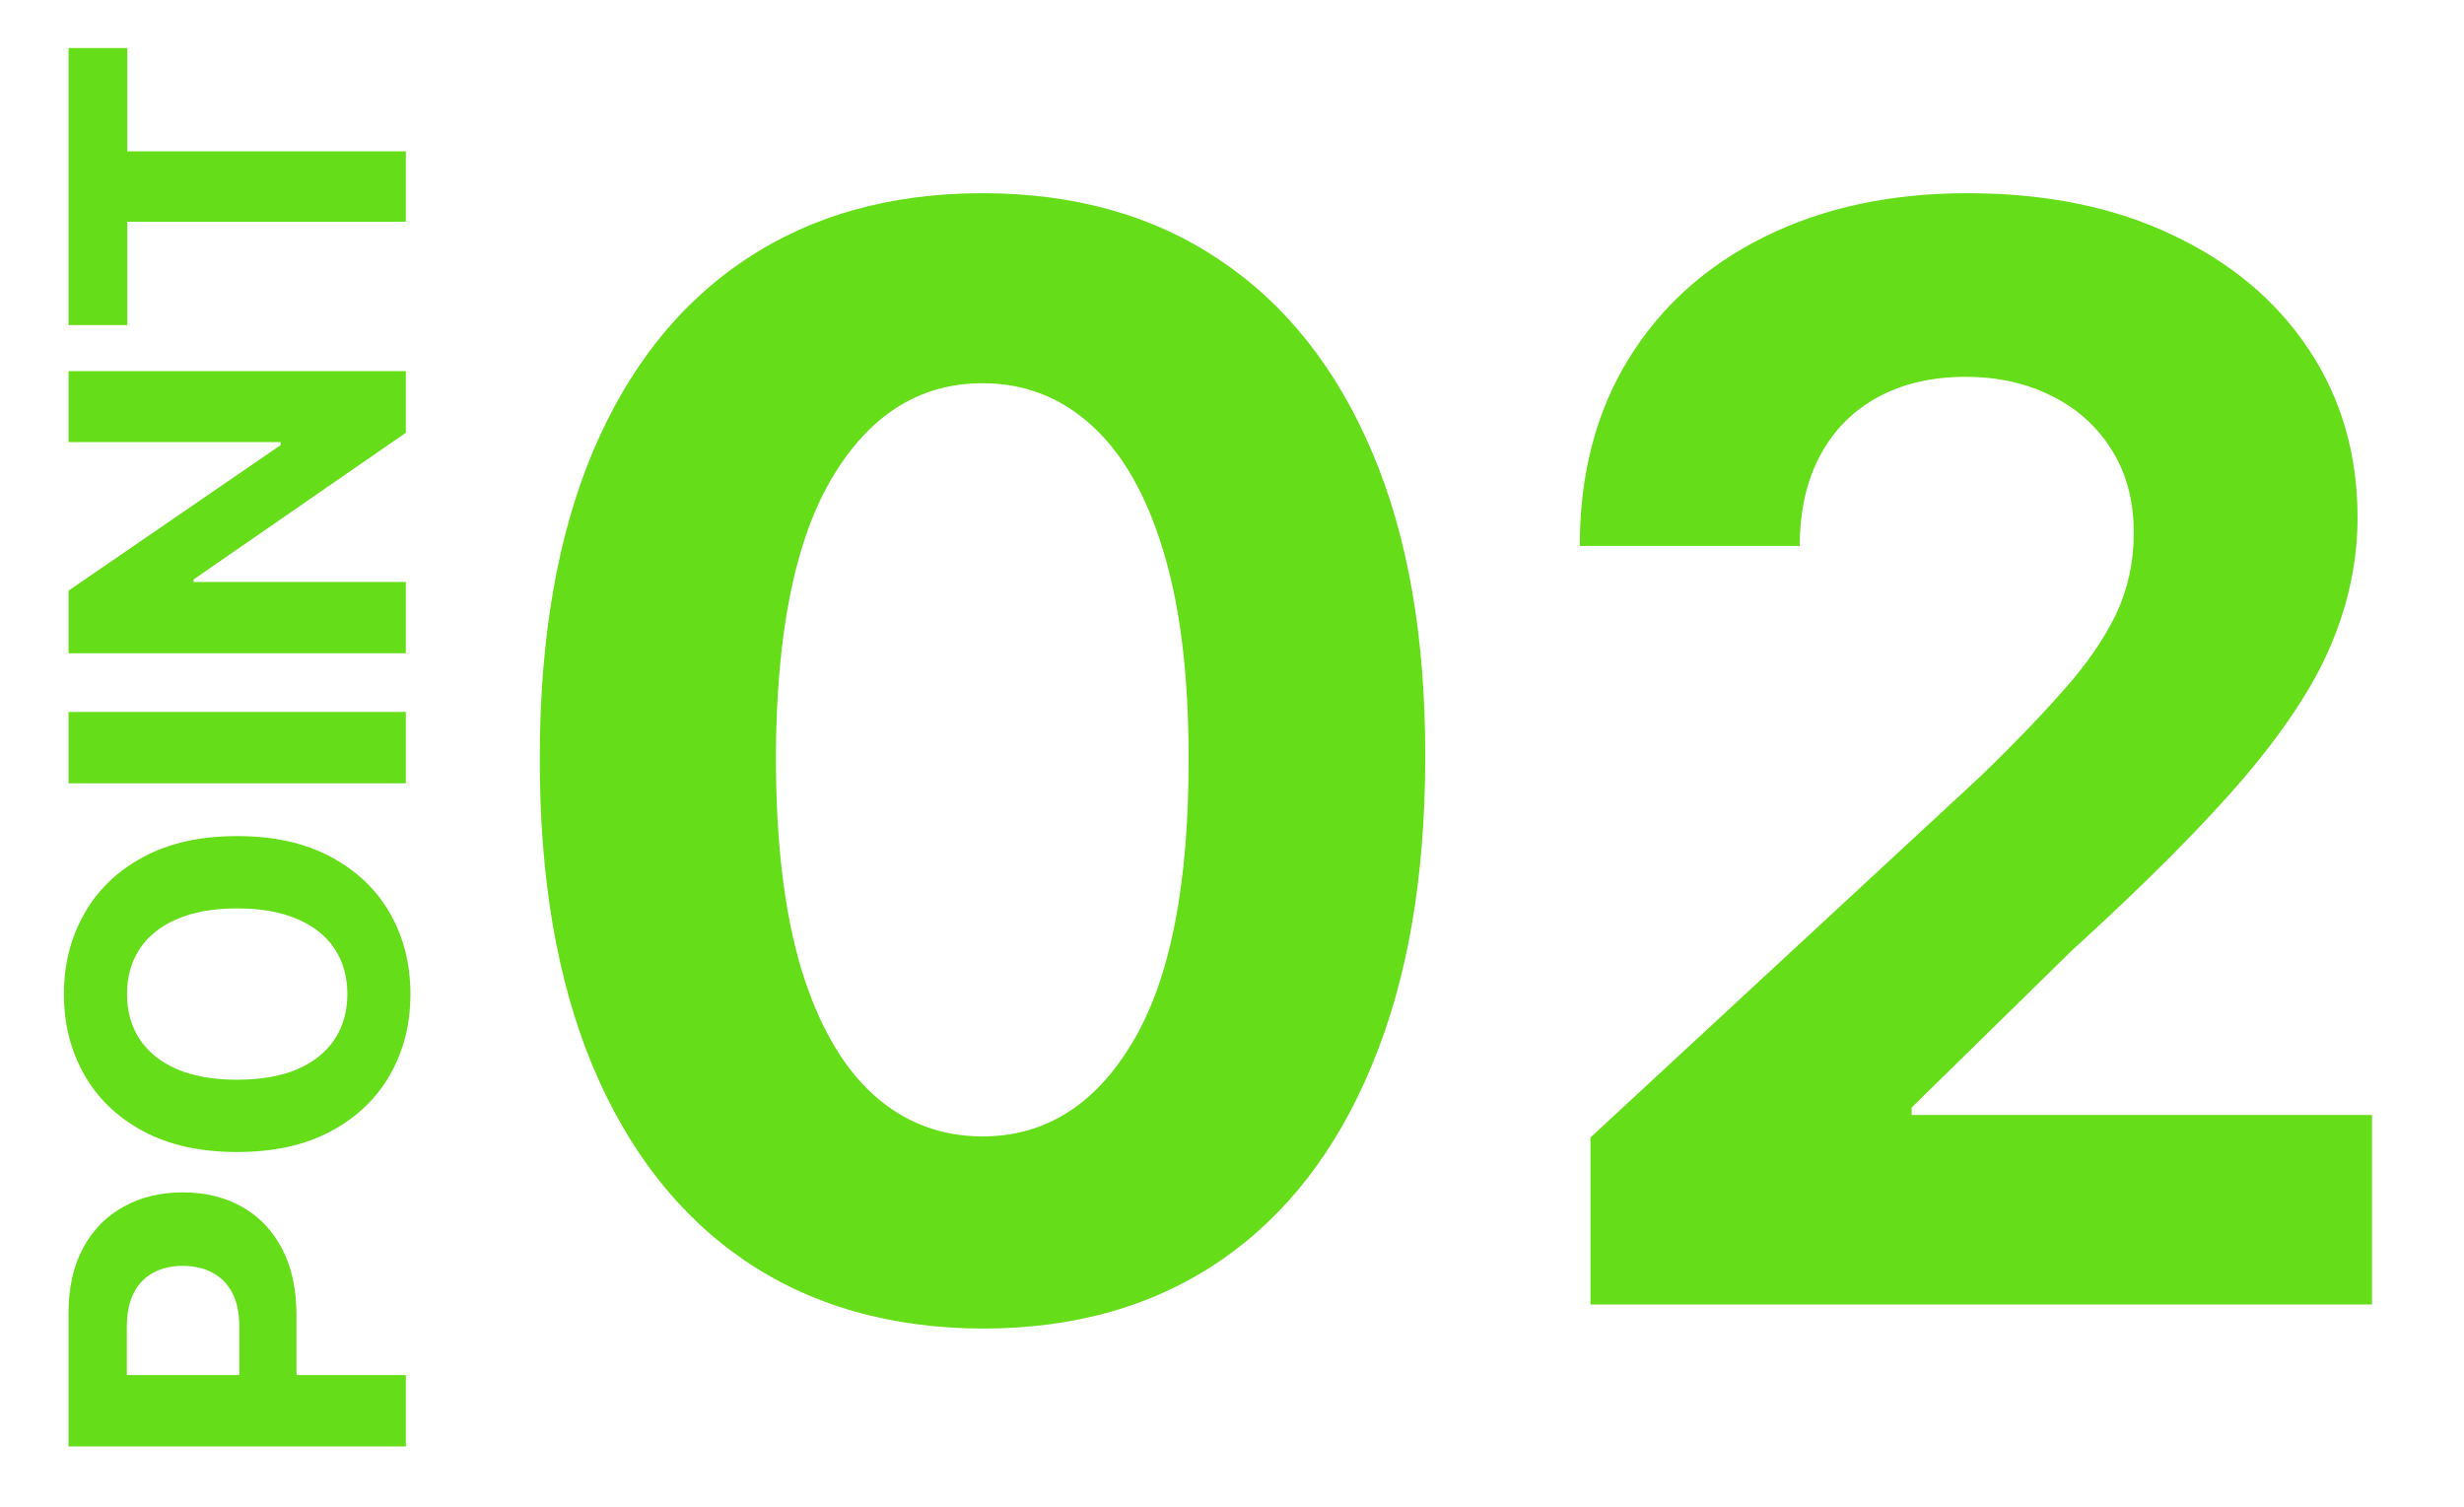
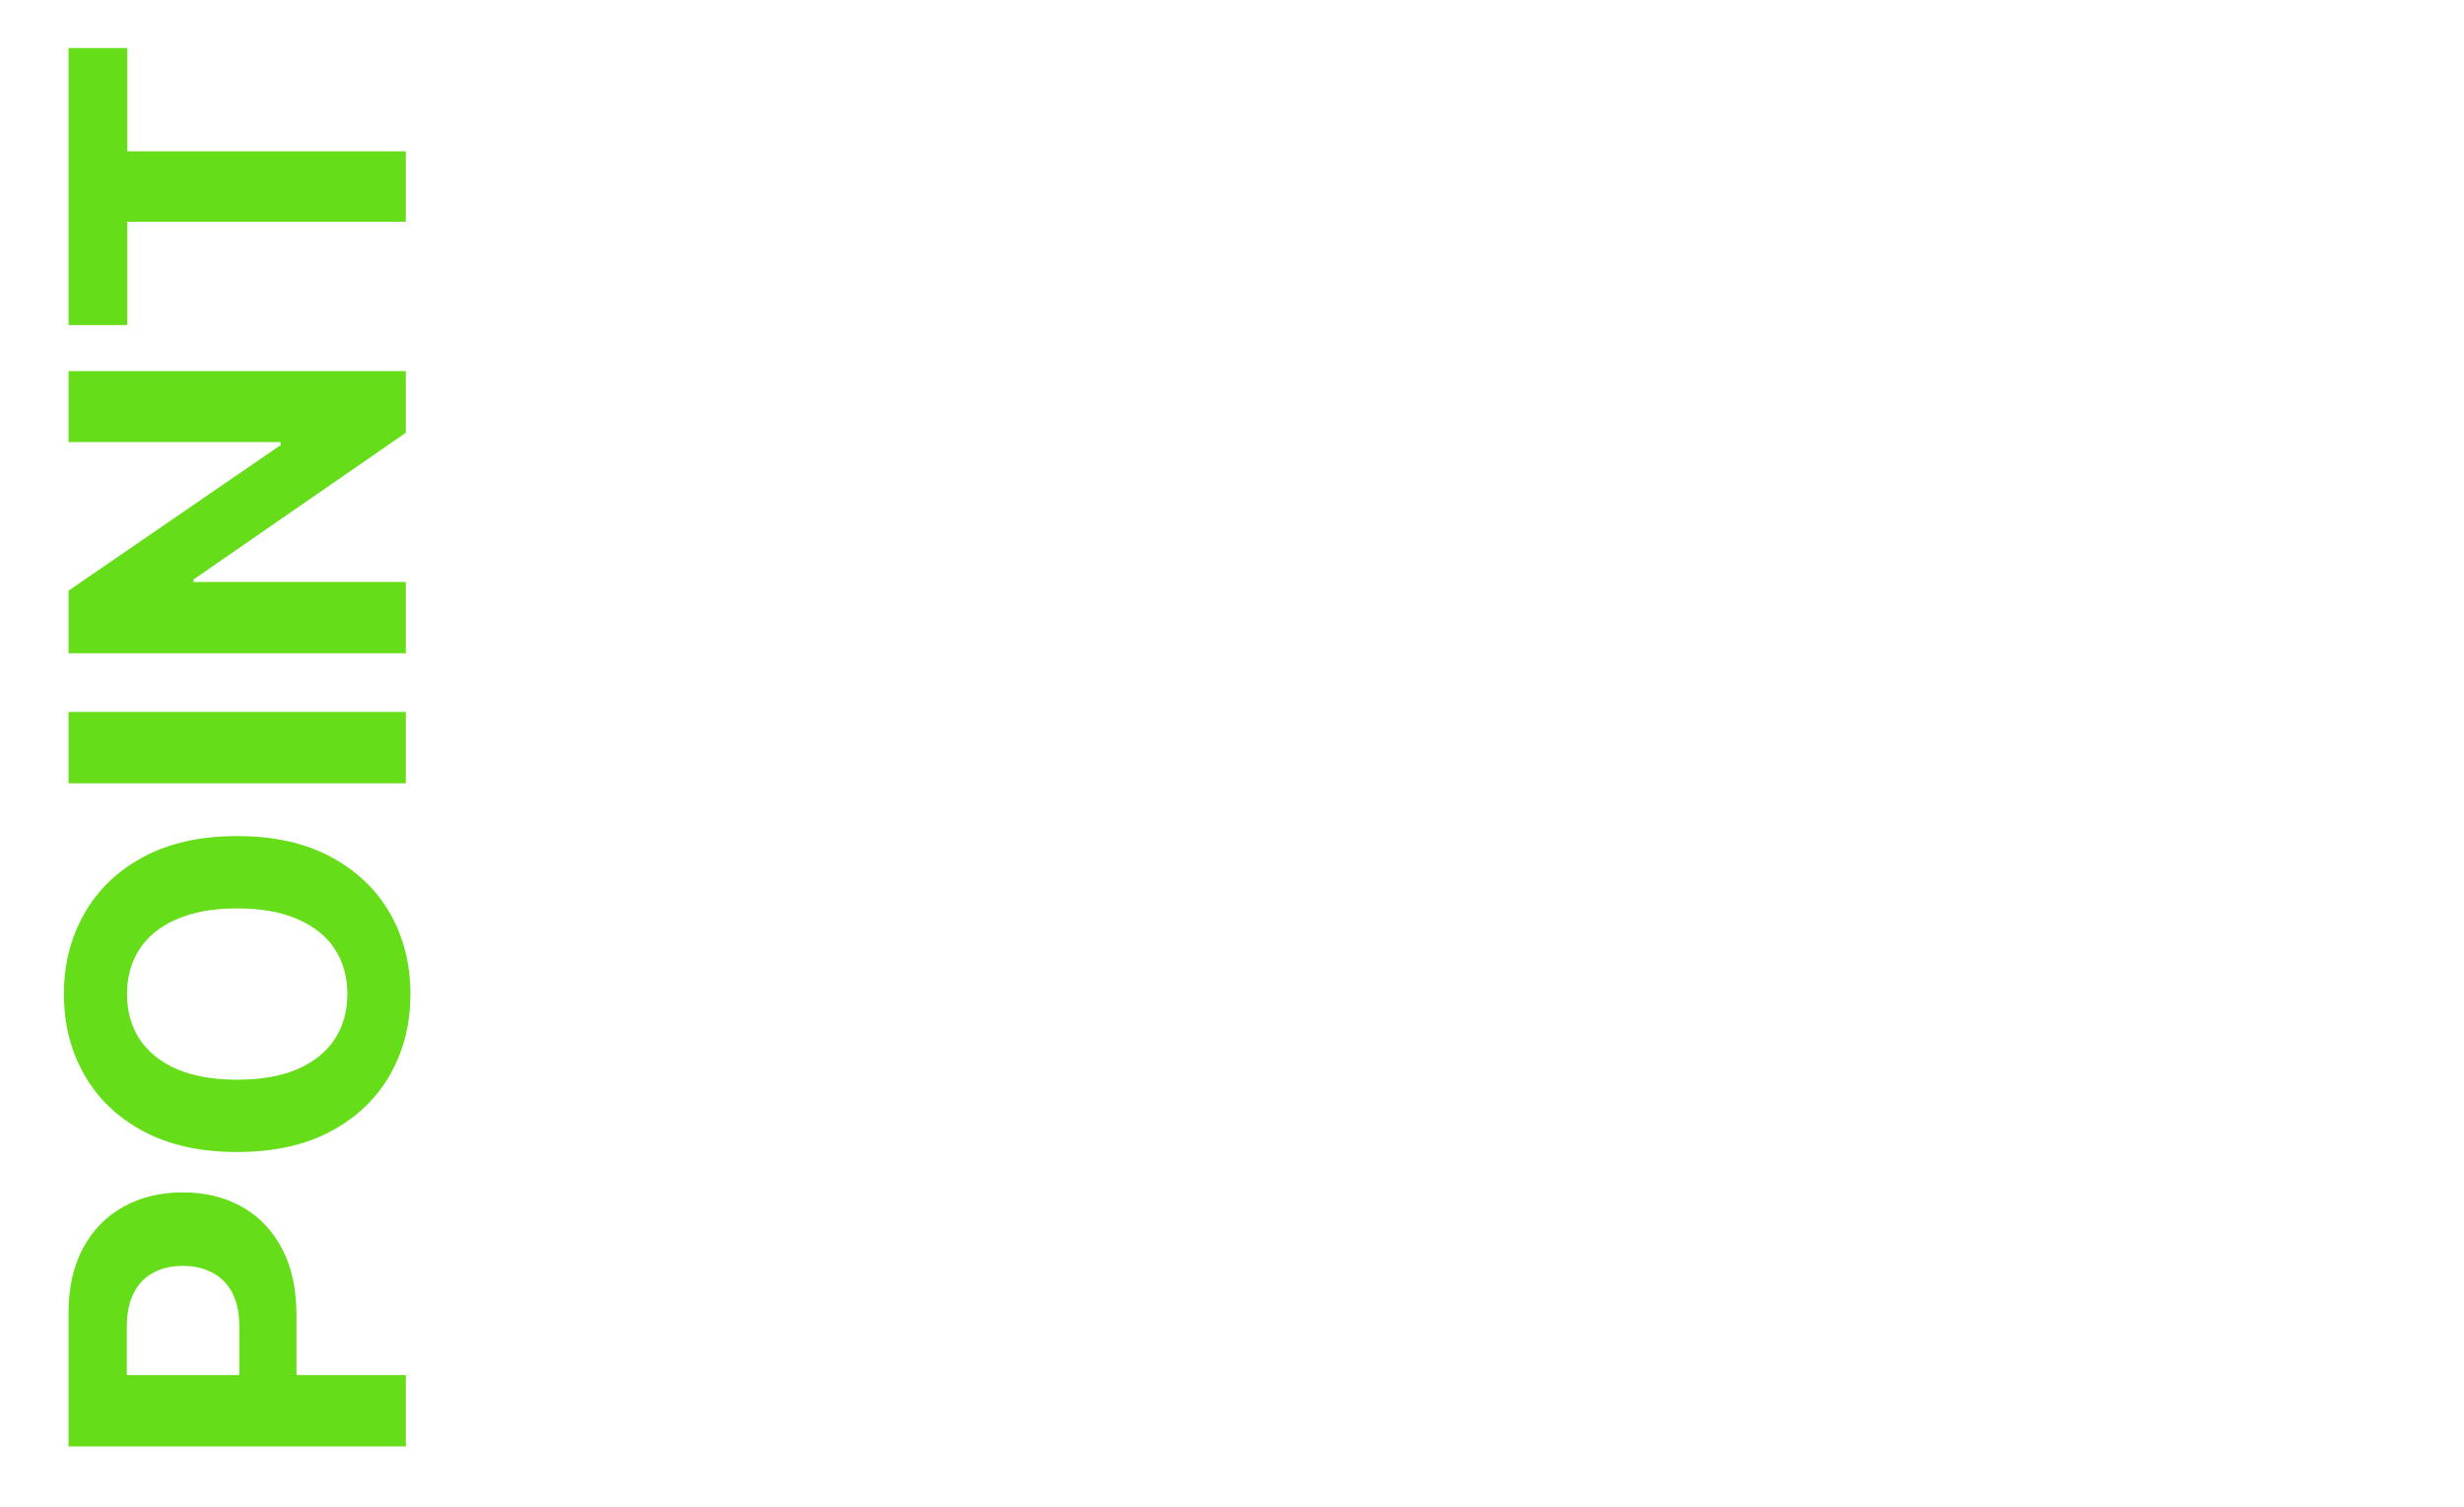
<svg xmlns="http://www.w3.org/2000/svg" width="85" height="52" viewBox="0 0 85 52" fill="none">
  <path d="M14 49.895L2.364 49.895L2.364 45.304C2.364 44.421 2.532 43.669 2.869 43.048C3.203 42.427 3.667 41.954 4.261 41.628C4.852 41.298 5.534 41.133 6.307 41.133C7.08 41.133 7.761 41.3 8.352 41.633C8.943 41.967 9.403 42.45 9.733 43.082C10.062 43.711 10.227 44.472 10.227 45.367L10.227 48.293L8.256 48.293L8.256 45.764C8.256 45.291 8.174 44.901 8.011 44.594C7.845 44.283 7.616 44.052 7.324 43.901C7.028 43.745 6.689 43.668 6.307 43.668C5.92 43.668 5.583 43.745 5.295 43.901C5.004 44.052 4.778 44.283 4.619 44.594C4.456 44.904 4.375 45.298 4.375 45.776L4.375 47.435L14 47.435L14 49.895ZM8.182 28.842C9.451 28.842 10.53 29.083 11.421 29.564C12.311 30.041 12.991 30.693 13.46 31.518C13.926 32.34 14.159 33.265 14.159 34.291C14.159 35.325 13.924 36.253 13.454 37.075C12.985 37.897 12.305 38.547 11.415 39.024C10.525 39.501 9.447 39.74 8.182 39.74C6.913 39.74 5.833 39.501 4.943 39.024C4.053 38.547 3.375 37.897 2.909 37.075C2.439 36.253 2.205 35.325 2.205 34.291C2.205 33.265 2.439 32.34 2.909 31.518C3.375 30.693 4.053 30.041 4.943 29.564C5.833 29.083 6.913 28.842 8.182 28.842ZM8.182 31.337C7.36 31.337 6.667 31.46 6.102 31.706C5.538 31.948 5.11 32.291 4.818 32.734C4.527 33.178 4.381 33.697 4.381 34.291C4.381 34.886 4.527 35.405 4.818 35.848C5.11 36.291 5.538 36.636 6.102 36.882C6.667 37.124 7.36 37.246 8.182 37.246C9.004 37.246 9.697 37.124 10.261 36.882C10.826 36.636 11.254 36.291 11.546 35.848C11.837 35.405 11.983 34.886 11.983 34.291C11.983 33.697 11.837 33.178 11.546 32.734C11.254 32.291 10.826 31.948 10.261 31.706C9.697 31.46 9.004 31.337 8.182 31.337ZM2.364 24.56L14 24.56L14 27.02L2.364 27.02L2.364 24.56ZM2.364 12.803L14 12.803L14 14.928L6.676 19.99L6.676 20.075L14 20.075L14 22.535L2.364 22.535L2.364 20.376L9.682 15.354L9.682 15.251L2.364 15.251L2.364 12.803ZM4.392 11.213L2.364 11.213L2.364 1.656L4.392 1.656L4.392 5.219L14 5.219L14 7.651L4.392 7.651L4.392 11.213Z" fill="#65DD19" />
-   <path d="M33.894 45.831C30.717 45.819 27.984 45.037 25.695 43.486C23.417 41.935 21.663 39.688 20.432 36.746C19.213 33.803 18.61 30.264 18.622 26.128C18.622 22.004 19.232 18.489 20.45 15.584C21.681 12.678 23.436 10.469 25.713 8.955C28.003 7.428 30.73 6.665 33.894 6.665C37.057 6.665 39.778 7.428 42.055 8.955C44.345 10.481 46.106 12.697 47.337 15.602C48.568 18.495 49.177 22.004 49.165 26.128C49.165 30.276 48.549 33.822 47.318 36.764C46.099 39.706 44.351 41.953 42.074 43.504C39.796 45.055 37.07 45.831 33.894 45.831ZM33.894 39.202C36.06 39.202 37.79 38.112 39.082 35.933C40.375 33.754 41.015 30.486 41.003 26.128C41.003 23.259 40.707 20.871 40.117 18.963C39.538 17.055 38.713 15.621 37.642 14.661C36.583 13.7 35.334 13.22 33.894 13.22C31.739 13.22 30.016 14.297 28.723 16.452C27.43 18.606 26.778 21.831 26.766 26.128C26.766 29.033 27.055 31.458 27.634 33.403C28.224 35.336 29.055 36.789 30.126 37.761C31.197 38.722 32.453 39.202 33.894 39.202ZM54.866 45V39.239L68.328 26.774C69.473 25.666 70.433 24.669 71.209 23.783C71.996 22.896 72.593 22.028 73 21.179C73.406 20.317 73.609 19.388 73.609 18.391C73.609 17.283 73.357 16.329 72.852 15.528C72.347 14.716 71.658 14.094 70.784 13.663C69.91 13.22 68.919 12.999 67.811 12.999C66.653 12.999 65.644 13.232 64.782 13.7C63.921 14.168 63.256 14.839 62.788 15.713C62.32 16.587 62.086 17.627 62.086 18.834H54.497C54.497 16.359 55.057 14.211 56.177 12.389C57.297 10.567 58.867 9.158 60.886 8.161C62.905 7.163 65.232 6.665 67.866 6.665C70.575 6.665 72.932 7.145 74.939 8.105C76.957 9.053 78.527 10.37 79.647 12.057C80.768 13.743 81.328 15.676 81.328 17.855C81.328 19.283 81.045 20.693 80.478 22.084C79.924 23.475 78.933 25.02 77.505 26.719C76.077 28.405 74.064 30.43 71.467 32.794L65.946 38.205V38.463H81.826V45H54.866Z" fill="#65DD19" />
</svg>